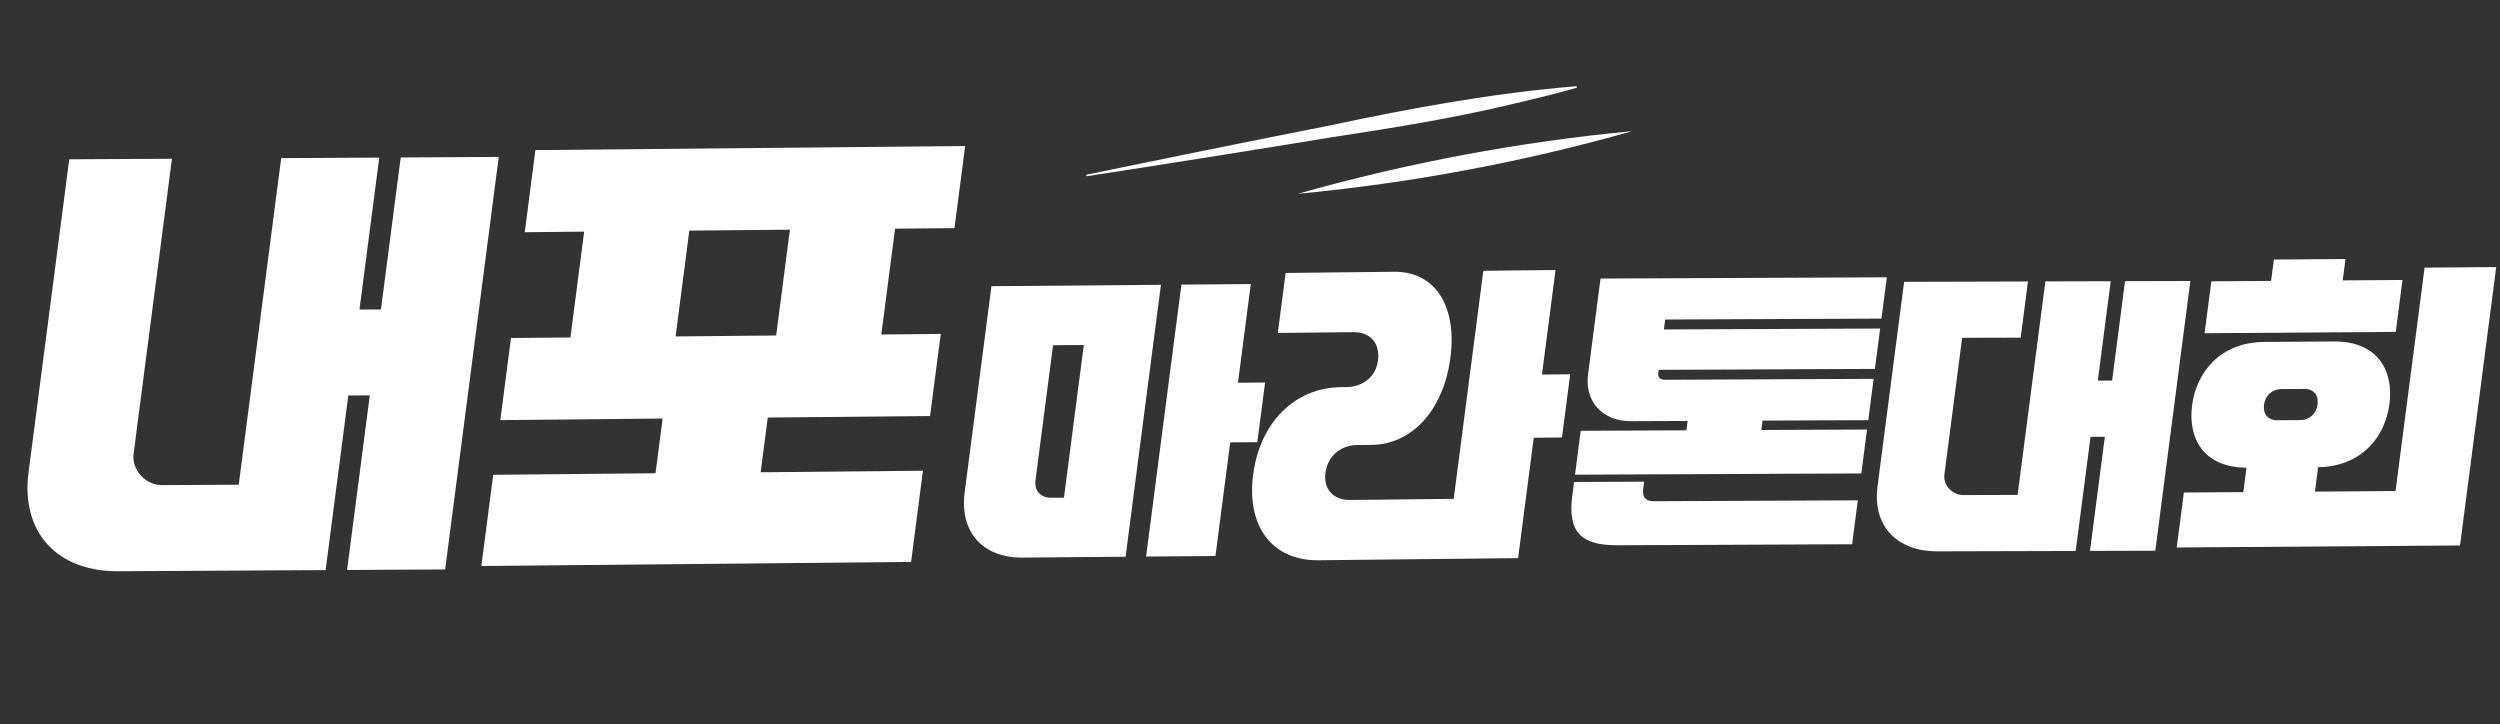
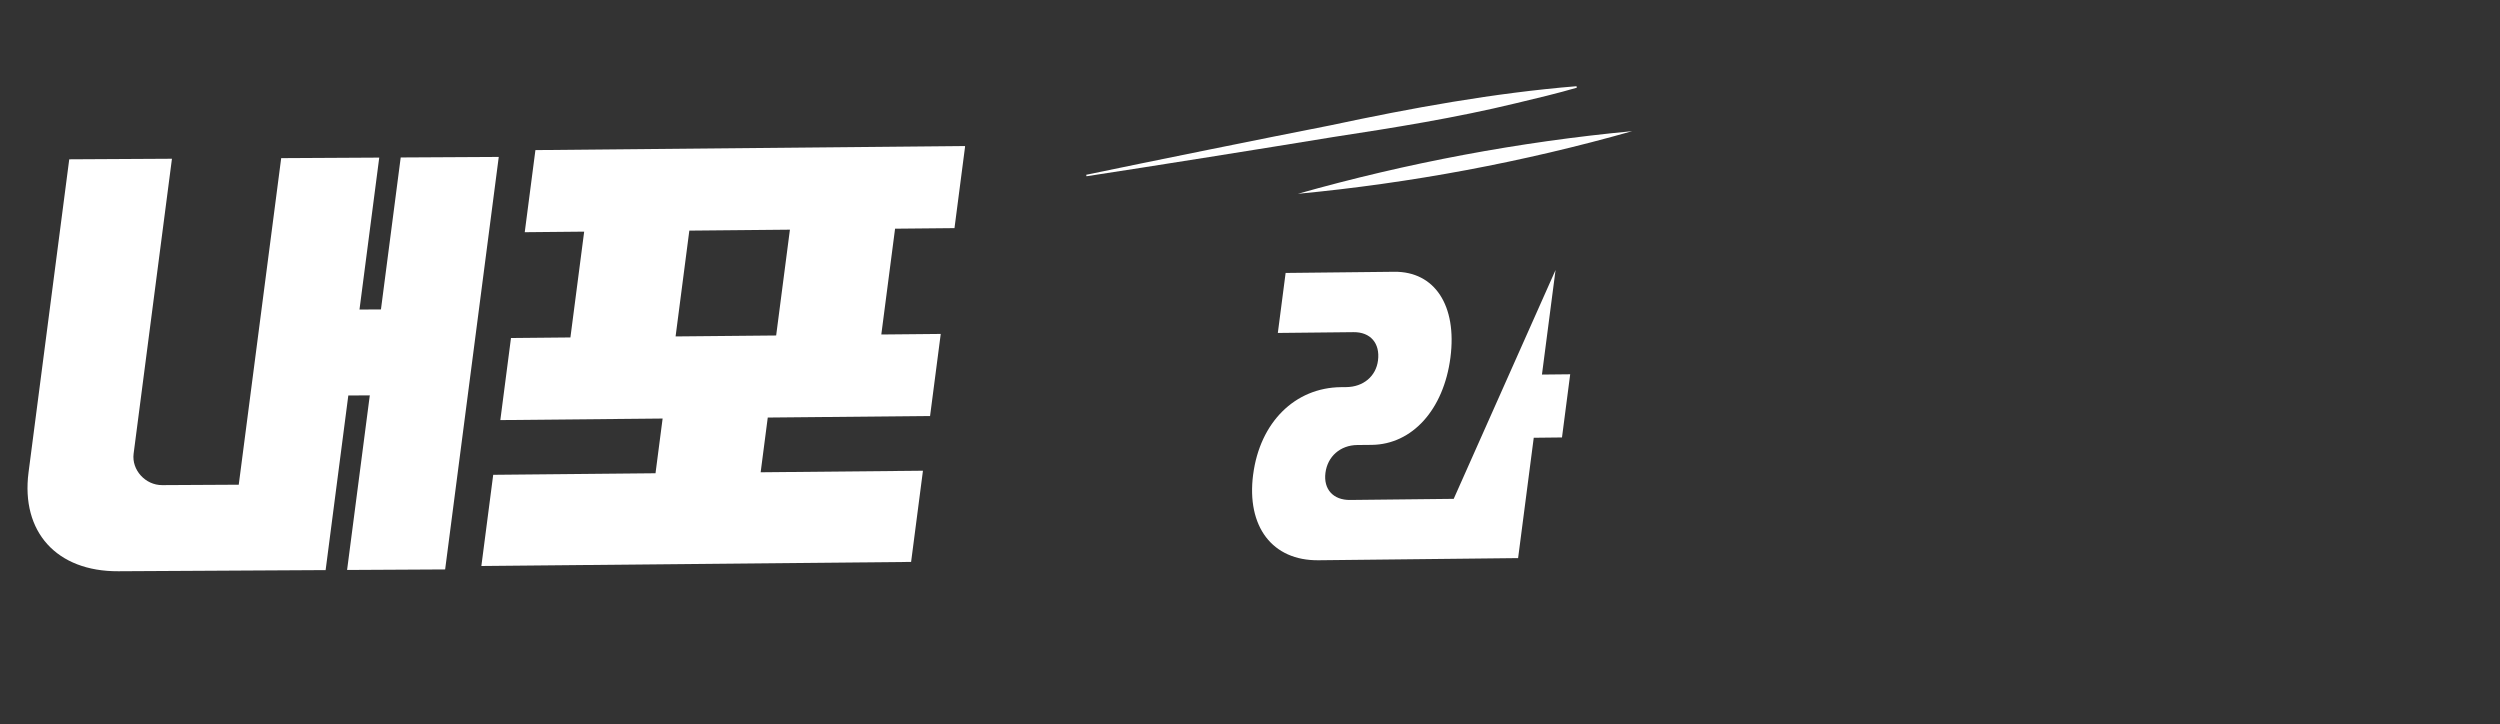
<svg xmlns="http://www.w3.org/2000/svg" width="145" height="42" viewBox="0 0 145 42" fill="none">
  <rect x="0" y="0" width="145" height="42" fill="#333333" stroke="none" />
  <path d="M20.85 17.954L22.095 17.947L23.241 9.133L28.928 9.102L25.818 33.027L20.131 33.058L21.448 22.931L20.202 22.939L18.886 33.066L6.863 33.132C3.289 33.151 1.206 30.856 1.656 27.394L4.016 9.24L9.973 9.207L7.75 26.311C7.627 27.256 8.432 28.143 9.407 28.137L13.847 28.113L16.309 9.172L21.996 9.141L20.85 17.954Z" fill="white" />
  <path d="M55.36 13.231L51.914 13.264L51.116 19.401L54.563 19.368L53.944 24.128L44.53 24.218L44.118 27.392L53.531 27.302L52.844 32.591L27.919 32.828L28.606 27.539L38.02 27.449L38.432 24.275L29.019 24.365L29.637 19.605L33.084 19.572L33.882 13.435L30.435 13.468L31.054 8.706L55.979 8.469L55.36 13.231ZM39.184 19.513L45.017 19.458L45.815 13.321L39.981 13.376L39.184 19.513Z" fill="white" />
-   <path d="M67.334 16.519L65.284 32.291L59.302 32.34C56.994 32.359 55.653 30.851 55.949 28.567L57.505 16.599L67.334 16.519ZM60.976 28.871L61.71 28.864L62.861 20.01L61.077 20.024L60.061 27.84C59.98 28.463 60.346 28.874 60.976 28.869L60.976 28.871ZM68.522 16.509L72.546 16.475L71.802 22.199L73.375 22.186L72.925 25.645L71.352 25.658L70.496 32.247L66.472 32.281L68.522 16.509Z" fill="white" />
-   <path d="M72.683 27.522C73.076 24.5 75.102 22.483 77.778 22.455L78.087 22.452C79.07 22.441 79.804 21.829 79.923 20.913C80.054 19.905 79.484 19.254 78.502 19.265L74.114 19.311L74.566 15.831L80.864 15.763C83.212 15.737 84.518 17.718 84.125 20.74C83.732 23.763 81.907 25.777 79.559 25.803L78.721 25.811C77.739 25.822 77 26.47 76.876 27.422C76.753 28.373 77.325 29.009 78.307 28.998L84.315 28.933L86.034 15.706L90.222 15.661L89.433 21.725L91.071 21.708L90.595 25.372L88.957 25.39L88.05 32.37L76.471 32.495C73.795 32.523 72.289 30.544 72.682 27.522L72.683 27.522Z" fill="white" />
-   <path d="M108.67 21.975L108.359 24.369L102.228 24.395L102.158 24.939L108.288 24.913L107.957 27.459L91.351 27.532L91.682 24.986L97.812 24.959L97.883 24.415L94.58 24.429C92.955 24.436 91.903 23.286 92.106 21.725L92.83 16.157L109.436 16.084L109.124 18.478L96.582 18.532L96.507 19.109L109.049 19.055L108.745 21.396L96.203 21.451L96.181 21.621C96.145 21.893 96.286 22.028 96.57 22.027L108.67 21.973L108.67 21.975ZM95.36 27.937L95.3 28.395C95.243 28.836 95.459 29.074 95.918 29.071L107.754 29.02L107.423 31.566L93.82 31.626C91.665 31.636 90.923 30.824 91.192 28.753L91.296 27.955L95.36 27.937Z" fill="white" />
-   <path d="M121.22 31.953L122.081 25.332L121.251 25.335L120.39 31.956L112.376 31.978C109.994 31.985 108.601 30.481 108.896 28.216L110.439 16.347L117.622 16.326L117.199 19.584L113.805 19.594L112.775 27.518C112.694 28.136 113.232 28.717 113.882 28.714L117.021 28.705L118.631 16.322L122.422 16.312L121.673 22.075L122.503 22.072L123.252 16.308L127.041 16.298L125.008 31.94L121.218 31.951L121.22 31.953Z" fill="white" />
-   <path d="M130.112 28.544L130.296 27.127C127.809 27.11 126.891 25.435 127.142 23.506C127.393 21.576 128.789 19.85 131.318 19.833L135.361 19.804C137.888 19.787 138.842 21.476 138.589 23.424C138.336 25.373 136.944 27.062 134.45 27.097L134.266 28.514L138.942 28.48L140.626 15.522L144.78 15.492L142.681 31.637L126.251 31.754L126.665 28.567L130.114 28.542L130.112 28.544ZM131.724 16.293L131.885 15.054L136.038 15.024L135.877 16.263L139.344 16.239L138.953 19.249L127.866 19.327L128.257 16.317L131.724 16.293ZM132.08 24.374L133.417 24.365C133.959 24.361 134.351 23.988 134.42 23.456C134.489 22.924 134.194 22.556 133.652 22.558L132.315 22.567C131.773 22.572 131.382 22.945 131.313 23.476C131.243 24.008 131.539 24.376 132.08 24.374Z" fill="white" />
+   <path d="M72.683 27.522C73.076 24.5 75.102 22.483 77.778 22.455L78.087 22.452C79.07 22.441 79.804 21.829 79.923 20.913C80.054 19.905 79.484 19.254 78.502 19.265L74.114 19.311L74.566 15.831L80.864 15.763C83.212 15.737 84.518 17.718 84.125 20.74C83.732 23.763 81.907 25.777 79.559 25.803L78.721 25.811C77.739 25.822 77 26.47 76.876 27.422C76.753 28.373 77.325 29.009 78.307 28.998L84.315 28.933L90.222 15.661L89.433 21.725L91.071 21.708L90.595 25.372L88.957 25.39L88.05 32.37L76.471 32.495C73.795 32.523 72.289 30.544 72.682 27.522L72.683 27.522Z" fill="white" />
  <path d="M75.276 11.241C81.613 9.448 88.111 8.227 94.669 7.607C88.332 9.405 81.83 10.618 75.276 11.241Z" fill="white" />
  <path d="M63 10.137C66.53 9.401 73.63 7.963 77.165 7.27C81.869 6.265 86.638 5.394 91.438 5L91.455 5.087C90.463 5.381 88.969 5.741 87.946 5.983C84.429 6.836 80.864 7.408 77.29 7.954C73.738 8.539 66.574 9.682 63.017 10.223L63 10.137Z" fill="white" />
</svg>